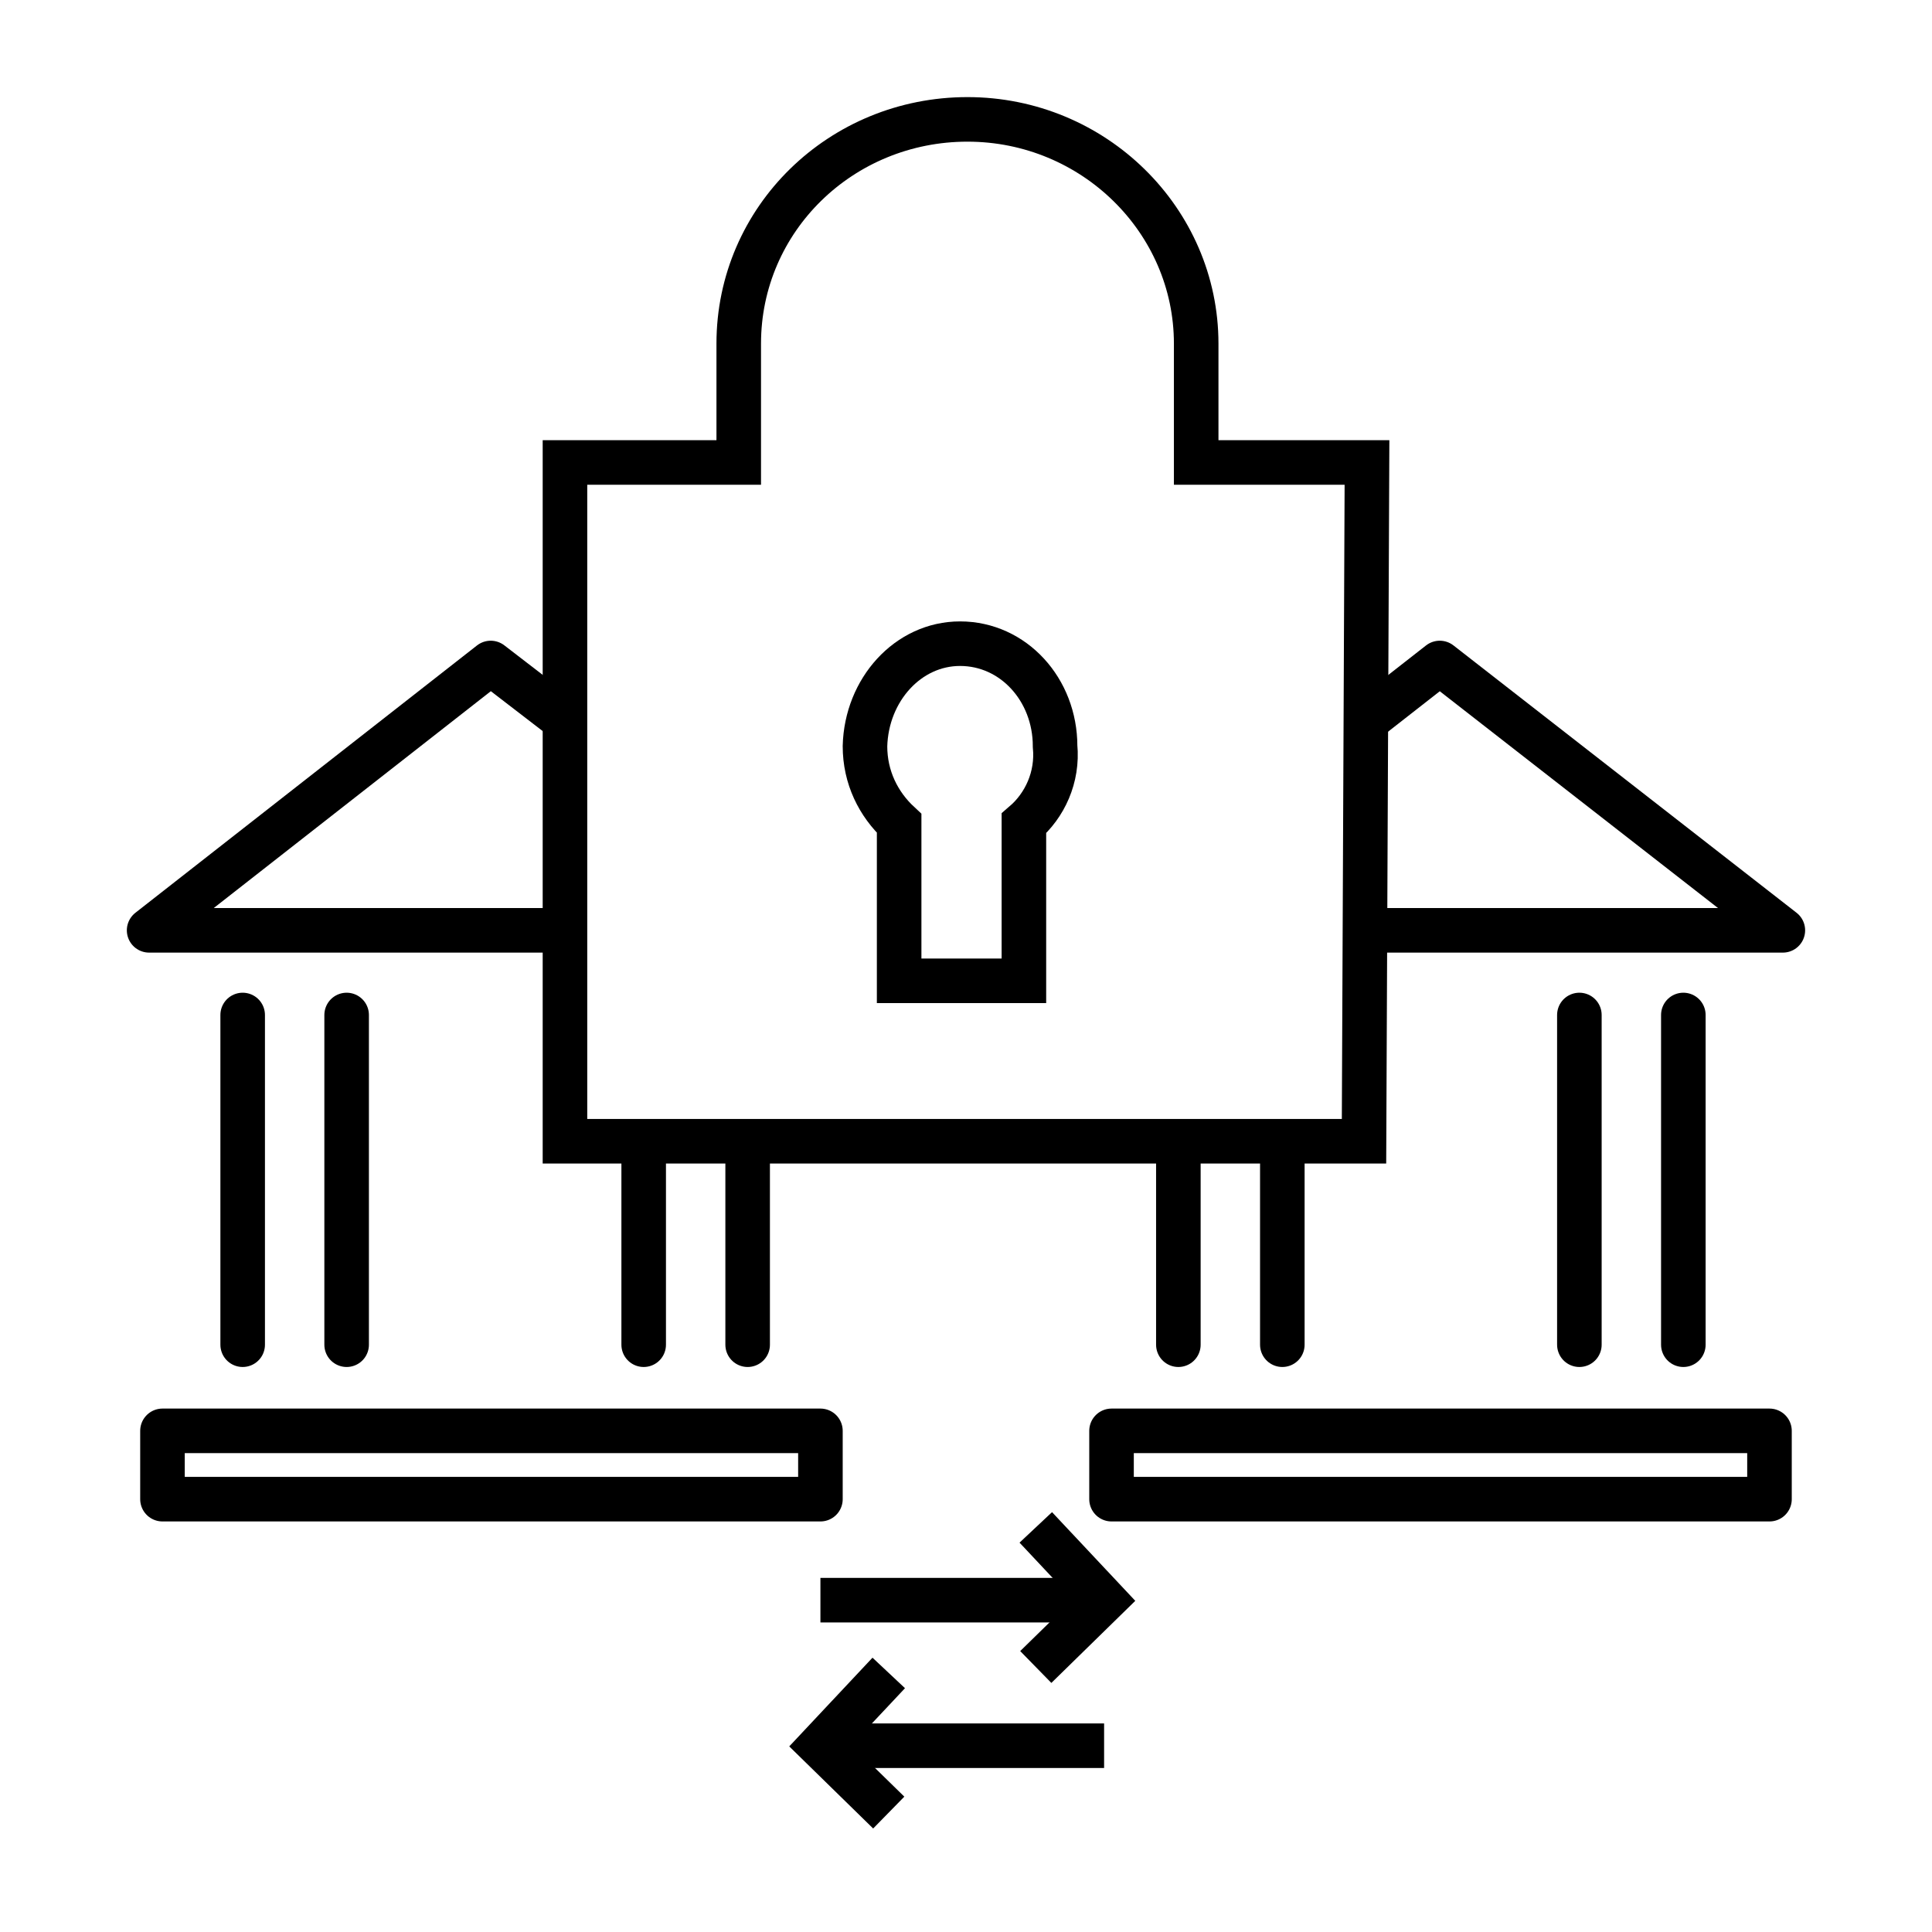
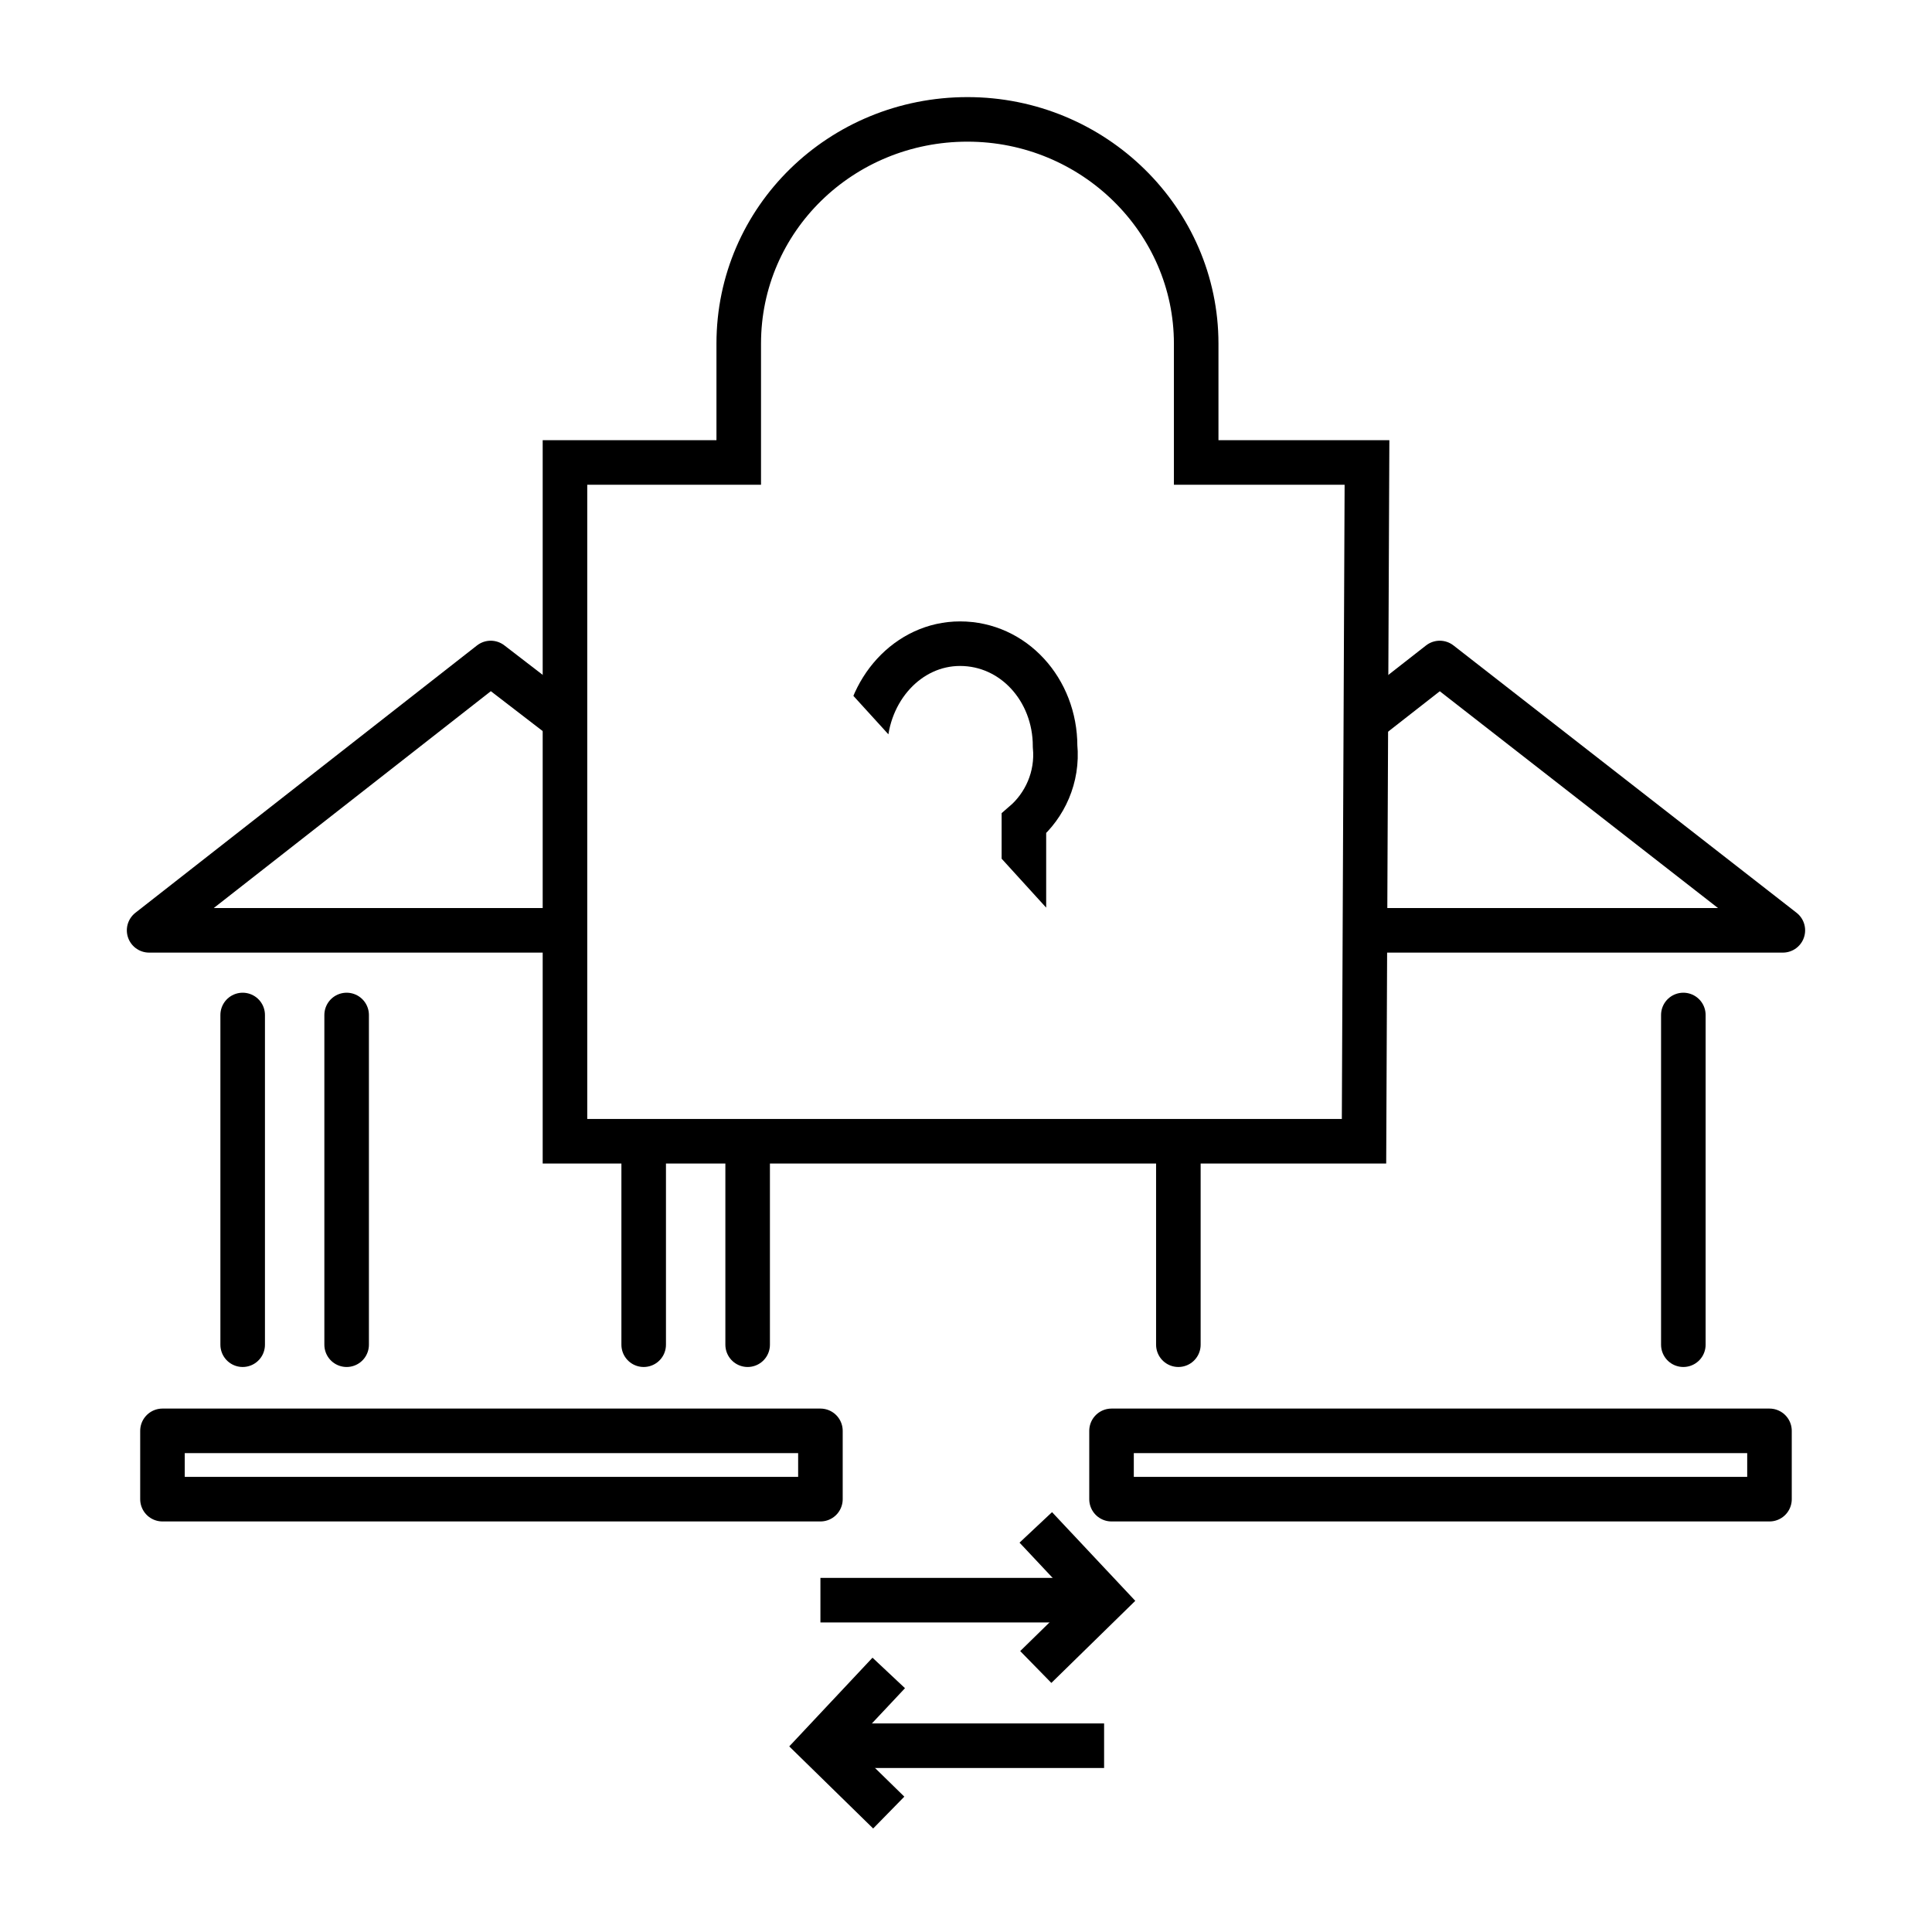
<svg xmlns="http://www.w3.org/2000/svg" width="800px" height="800px" version="1.1" viewBox="144 144 512 512">
  <defs>
    <clipPath id="d">
      <path d="m194 420h353v231.9h-353z" />
    </clipPath>
    <clipPath id="c">
      <path d="m251 381h353v270.9h-353z" />
    </clipPath>
    <clipPath id="b">
      <path d="m148.09 148.09h503.81v465.91h-503.81z" />
    </clipPath>
    <clipPath id="a">
-       <path d="m206 148.09h385v422.91h-385z" />
+       <path d="m206 148.09h385v422.91z" />
    </clipPath>
  </defs>
  <path transform="matrix(3.936 0 0 3.936 148.09 148.09)" d="m9.9 95.3h44.3v4.6h-44.3z" fill="none" stroke="#000000" stroke-linejoin="round" stroke-miterlimit="10" stroke-width="3" />
  <path transform="matrix(3.936 0 0 3.936 148.09 148.09)" d="m37.2 47.6-5.199-4-23 18h29.2" fill="none" stroke="#000000" stroke-linejoin="round" stroke-miterlimit="10" stroke-width="3" />
  <path transform="matrix(3.936 0 0 3.936 148.09 148.09)" d="m73.8 95.3h44.3v4.6h-44.3z" fill="none" stroke="#000000" stroke-linejoin="round" stroke-miterlimit="10" stroke-width="3" />
  <path transform="matrix(3.936 0 0 3.936 148.09 148.09)" d="m90.3 61.6h28.7l-23.1-18-5.5 4.3" fill="none" stroke="#000000" stroke-linejoin="round" stroke-miterlimit="10" stroke-width="3" />
  <path transform="matrix(3.936 0 0 3.936 148.09 148.09)" d="m55.4 116.5h17.9" fill="none" stroke="#000000" stroke-miterlimit="10" stroke-width="3" />
  <g clip-path="url(#d)">
    <path transform="matrix(3.936 0 0 3.936 148.09 148.09)" d="m58.8 111.6-4.6 4.901 4.6 4.5" fill="none" stroke="#000000" stroke-miterlimit="10" stroke-width="3" />
  </g>
  <path transform="matrix(3.936 0 0 3.936 148.09 148.09)" d="m72.1 106.7h-17.9" fill="none" stroke="#000000" stroke-miterlimit="10" stroke-width="3" />
  <g clip-path="url(#c)">
    <path transform="matrix(3.936 0 0 3.936 148.09 148.09)" d="m68.7 101.8 4.6 4.9-4.6 4.5" fill="none" stroke="#000000" stroke-miterlimit="10" stroke-width="3" />
  </g>
  <g clip-path="url(#b)">
    <path transform="matrix(3.936 0 0 3.936 148.09 148.09)" d="m90.8 75.8h-53.8v-45.701h11.7v-8c0-8.4 6.9-15.1 15.4-15.1 8.5 0 15.4 6.8 15.4 15.1v8h11.5z" fill="none" stroke="#000000" stroke-miterlimit="10" stroke-width="3" />
  </g>
  <g clip-path="url(#a)">
    <path transform="matrix(3.936 0 0 3.936 148.09 148.09)" d="m67.9 54.4v10.6h-8.4v-10.6c-1.4-1.3-2.3-3.1-2.3-5.2 0.1-3.8 2.9-6.9 6.4-6.9 3.6 0 6.4 3.1 6.4 6.9 0.2 2.101-0.7 4-2.1 5.2z" fill="none" stroke="#000000" stroke-miterlimit="10" stroke-width="3" />
  </g>
  <path transform="matrix(3.936 0 0 3.936 148.09 148.09)" d="m22.3 67.3v22.2" fill="none" stroke="#000000" stroke-linecap="round" stroke-miterlimit="10" stroke-width="3" />
  <path transform="matrix(3.936 0 0 3.936 148.09 148.09)" d="m15.3 67.3v22.2" fill="none" stroke="#000000" stroke-linecap="round" stroke-miterlimit="10" stroke-width="3" />
  <path transform="matrix(3.936 0 0 3.936 148.09 148.09)" d="m49.3 77.3v12.2" fill="none" stroke="#000000" stroke-linecap="round" stroke-miterlimit="10" stroke-width="3" />
  <path transform="matrix(3.936 0 0 3.936 148.09 148.09)" d="m42.3 77.3v12.2" fill="none" stroke="#000000" stroke-linecap="round" stroke-miterlimit="10" stroke-width="3" />
-   <path transform="matrix(3.936 0 0 3.936 148.09 148.09)" d="m85.3 77.3v12.2" fill="none" stroke="#000000" stroke-linecap="round" stroke-miterlimit="10" stroke-width="3" />
  <path transform="matrix(3.936 0 0 3.936 148.09 148.09)" d="m78.3 77.3v12.2" fill="none" stroke="#000000" stroke-linecap="round" stroke-miterlimit="10" stroke-width="3" />
  <path transform="matrix(3.936 0 0 3.936 148.09 148.09)" d="m112.3 67.3v22.2" fill="none" stroke="#000000" stroke-linecap="round" stroke-miterlimit="10" stroke-width="3" />
-   <path transform="matrix(3.936 0 0 3.936 148.09 148.09)" d="m105.3 67.3v22.2" fill="none" stroke="#000000" stroke-linecap="round" stroke-miterlimit="10" stroke-width="3" />
</svg>